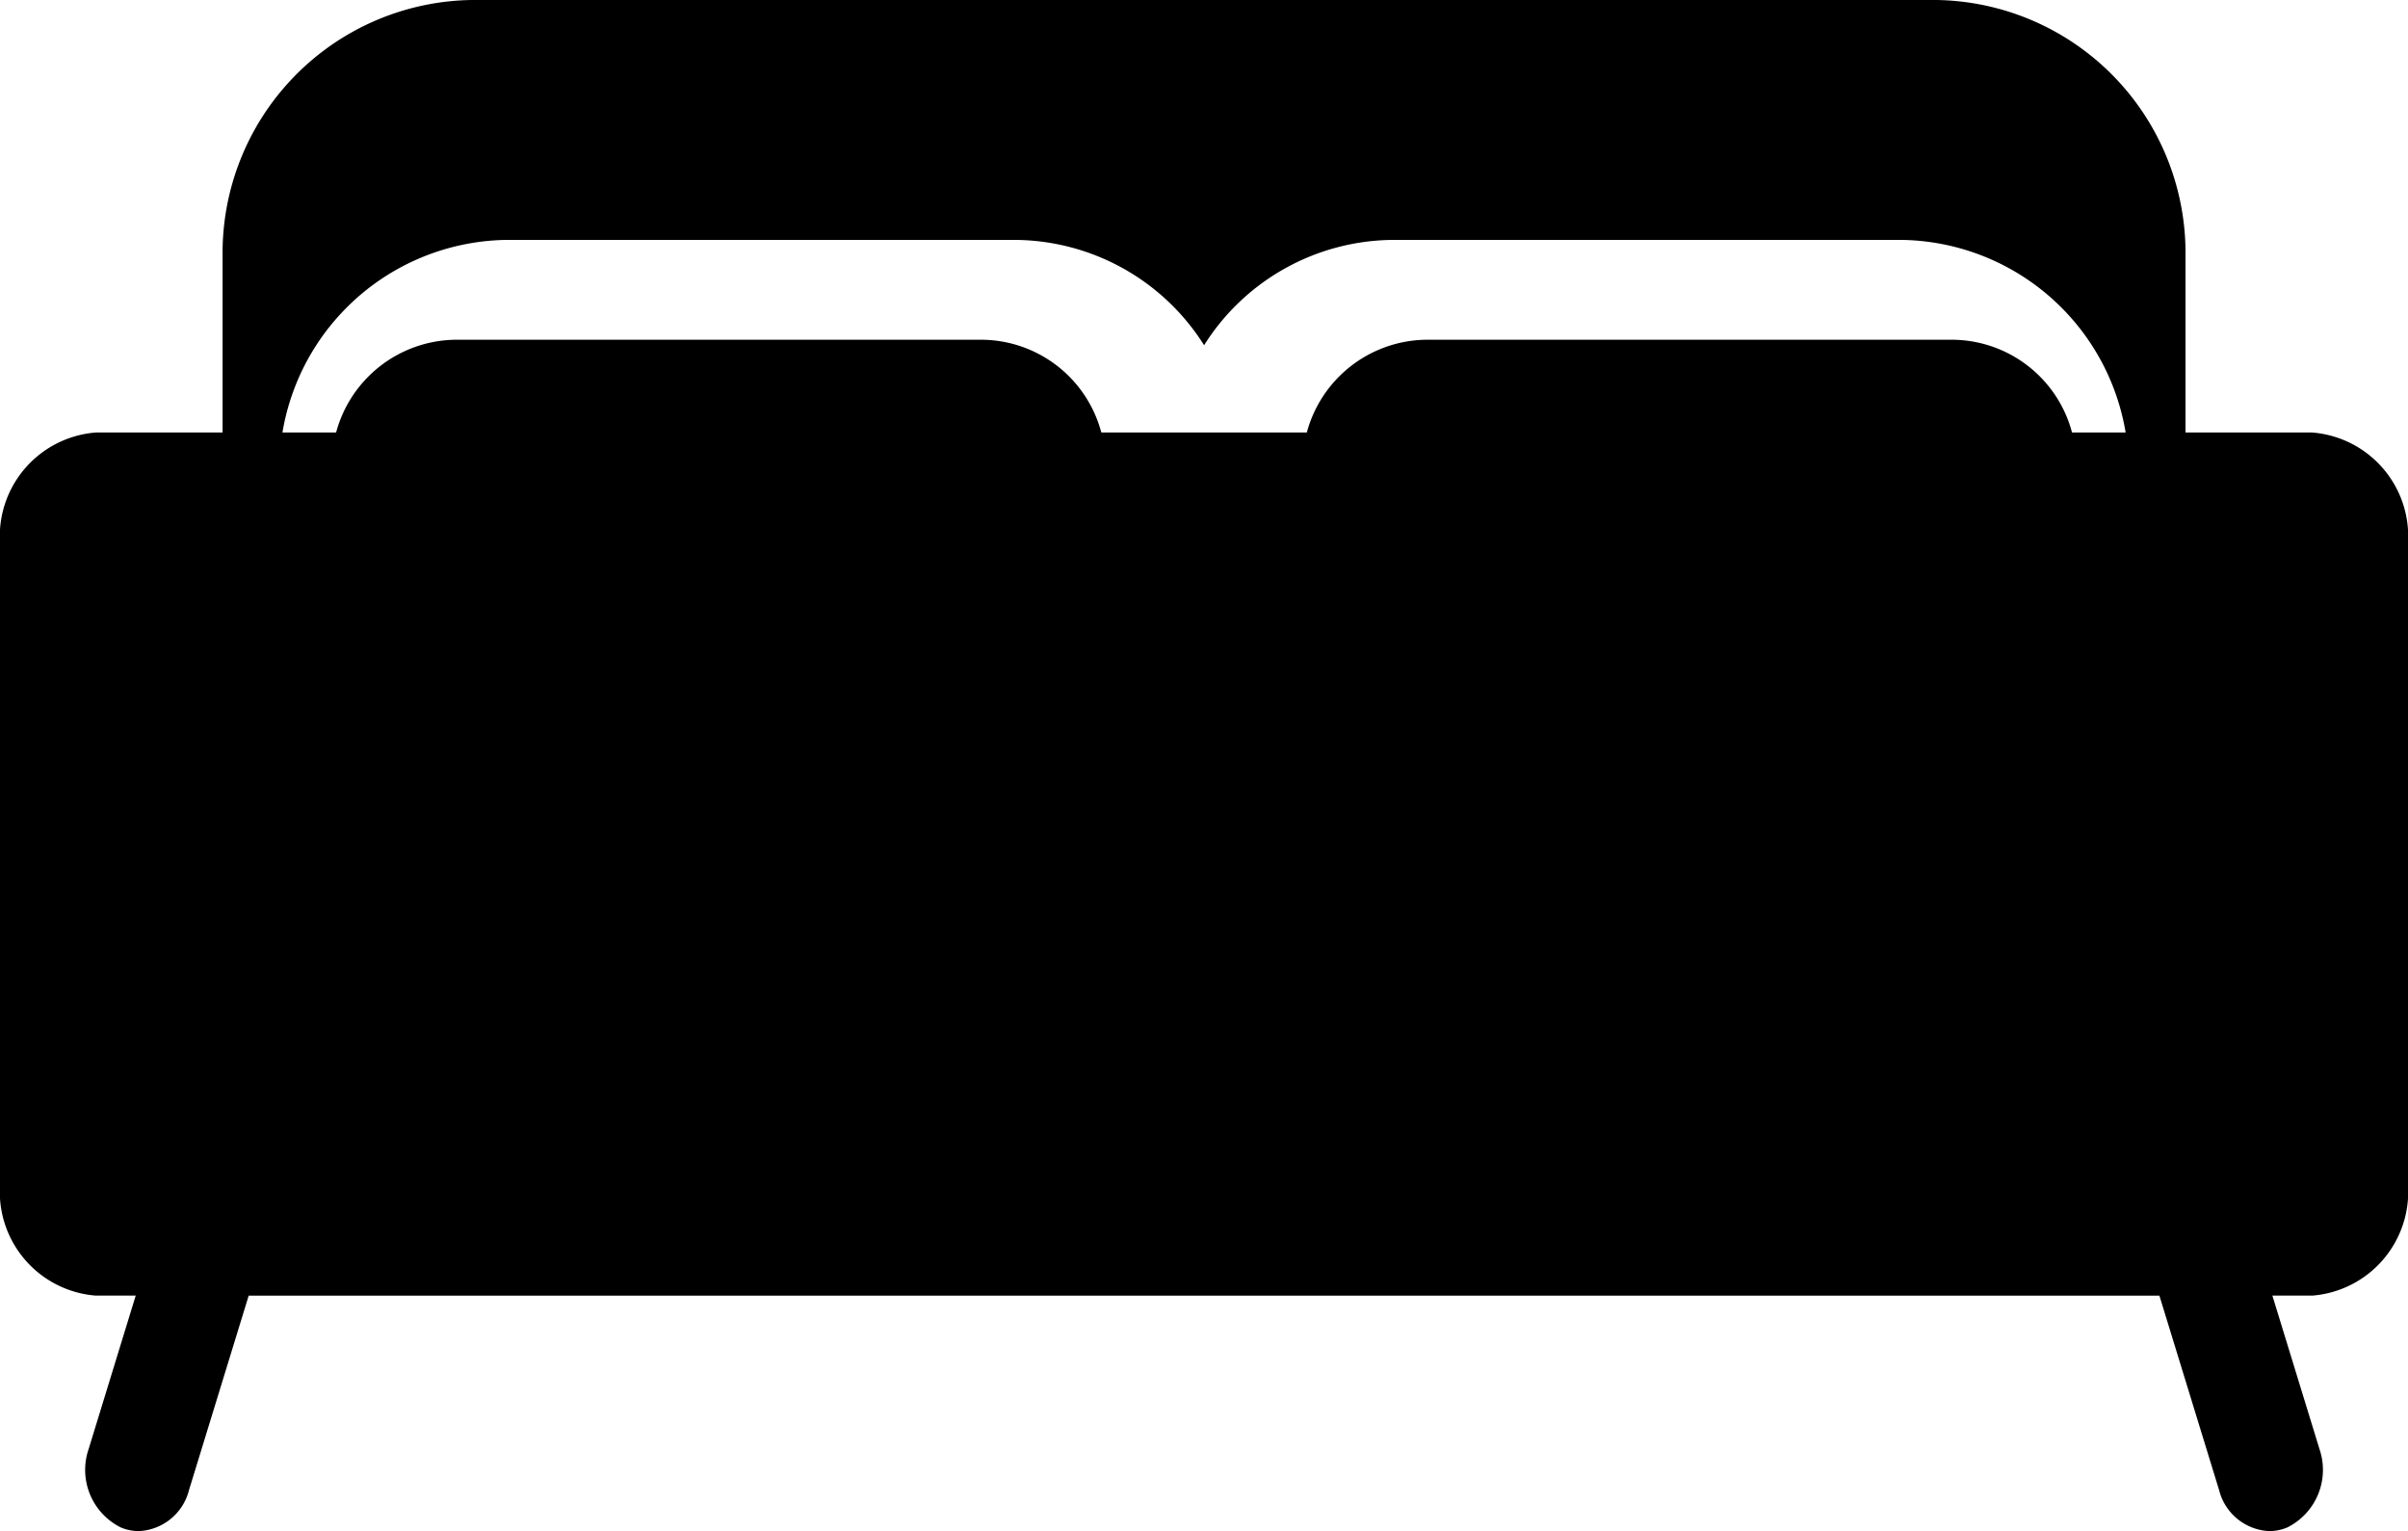
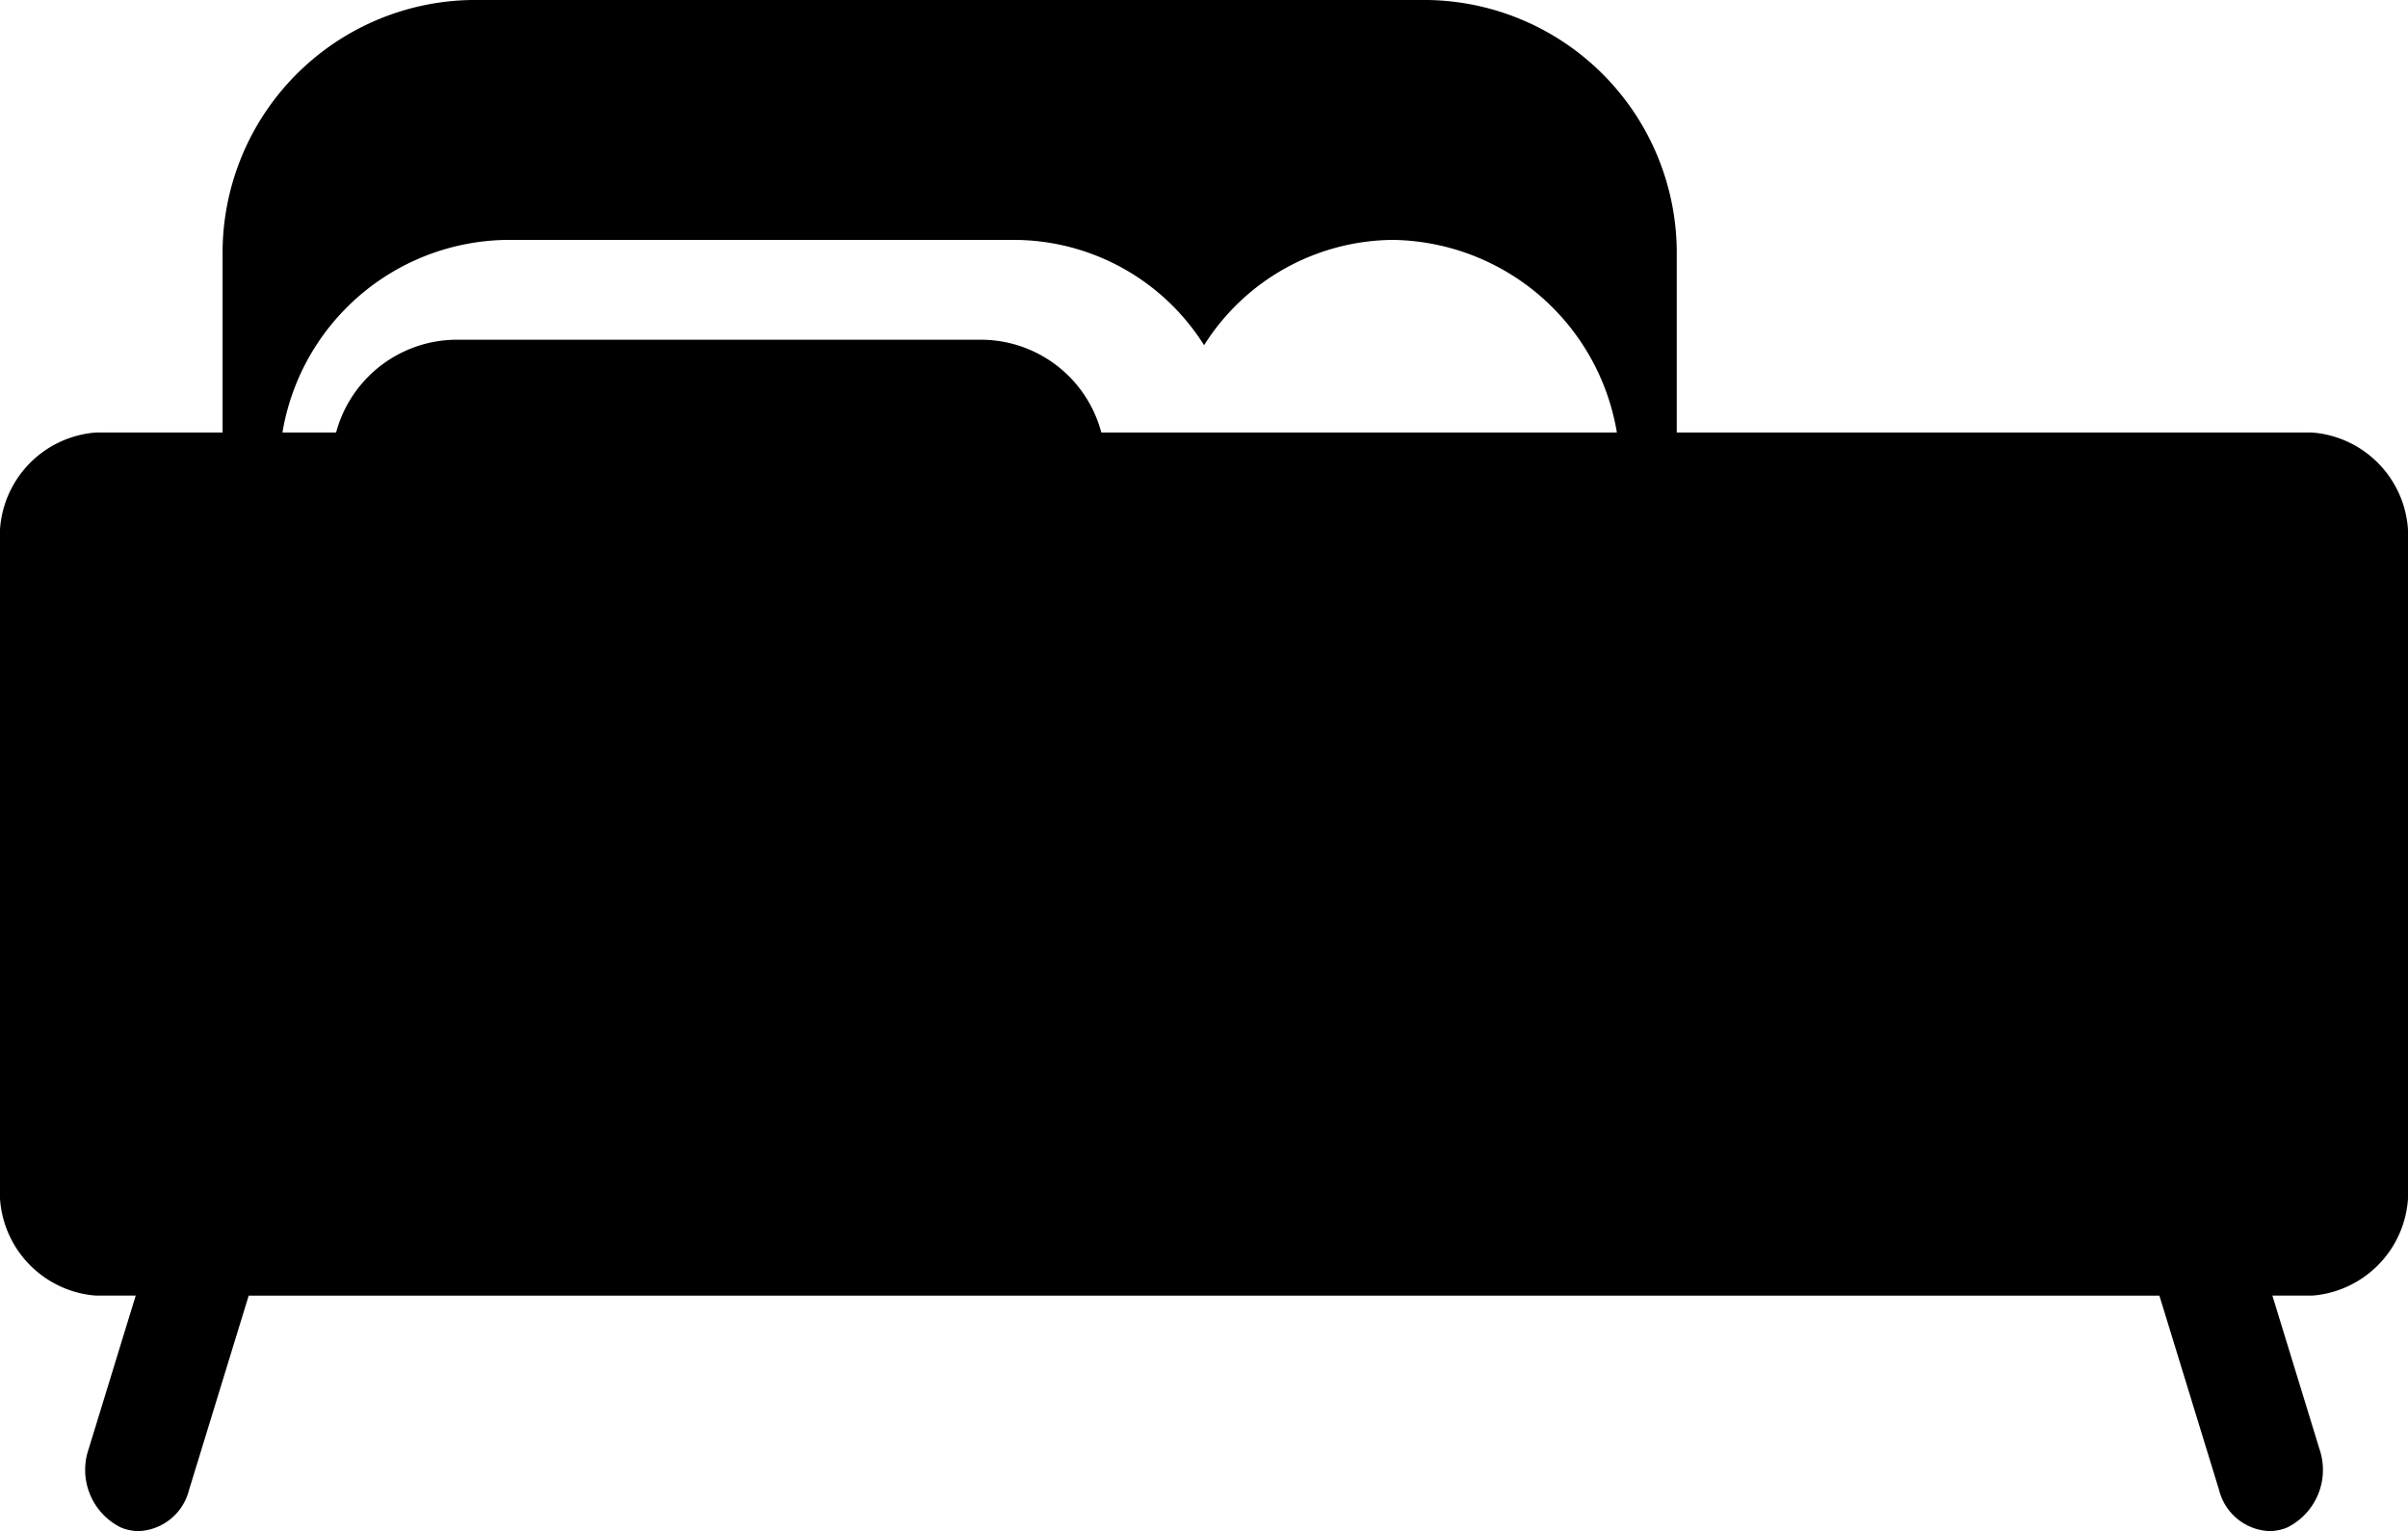
<svg xmlns="http://www.w3.org/2000/svg" viewBox="0 0 25 15.89">
  <g id="bed_1_copy_2" data-name="bed (1) copy 2" transform="translate(0 -87.994)">
-     <path id="Path_27" data-name="Path 27" d="M44.124 92.91a2.393 2.393 0 012.353-2.426h5.283a2.336 2.336 0 011.965 1.093 2.336 2.336 0 011.965-1.093h5.282a2.393 2.393 0 012.353 2.426v.112h.589v-2.366a2.626 2.626 0 00-2.582-2.662H46.117a2.626 2.626 0 00-2.582 2.662v2.366h.589v-.112z" transform="translate(-41.224)" />
+     <path id="Path_27" data-name="Path 27" d="M44.124 92.91a2.393 2.393 0 012.353-2.426h5.283a2.336 2.336 0 011.965 1.093 2.336 2.336 0 011.965-1.093a2.393 2.393 0 012.353 2.426v.112h.589v-2.366a2.626 2.626 0 00-2.582-2.662H46.117a2.626 2.626 0 00-2.582 2.662v2.366h.589v-.112z" transform="translate(-41.224)" />
    <path id="Path_28" data-name="Path 28" d="M24.005 204.076H.995A1.081 1.081 0 000 205.224v6.662a1.081 1.081 0 00.995 1.148h.414l-.489 1.593a.667.667 0 00.336.814.487.487 0 00.185.037.563.563 0 00.521-.425l.62-2.019h19.837l.62 2.019a.563.563 0 00.521.425.487.487 0 00.185-.037.667.667 0 00.336-.814l-.489-1.593h.414a1.081 1.081 0 00.994-1.149v-6.662a1.081 1.081 0 00-.995-1.147z" transform="translate(0 -111.593)" />
-     <path id="Path_29" data-name="Path 29" d="M256.556 156.262a1.3 1.3 0 00-1.293 1.293v.112h8.032v-.112a1.294 1.294 0 00-1.295-1.293z" transform="translate(-241.74 -64.742)" />
    <path id="Path_30" data-name="Path 30" d="M77.618 156.262a1.3 1.3 0 00-1.293 1.293v.112h8.032v-.112a1.294 1.294 0 00-1.293-1.293z" transform="translate(-72.88 -64.742)" />
  </g>
</svg>